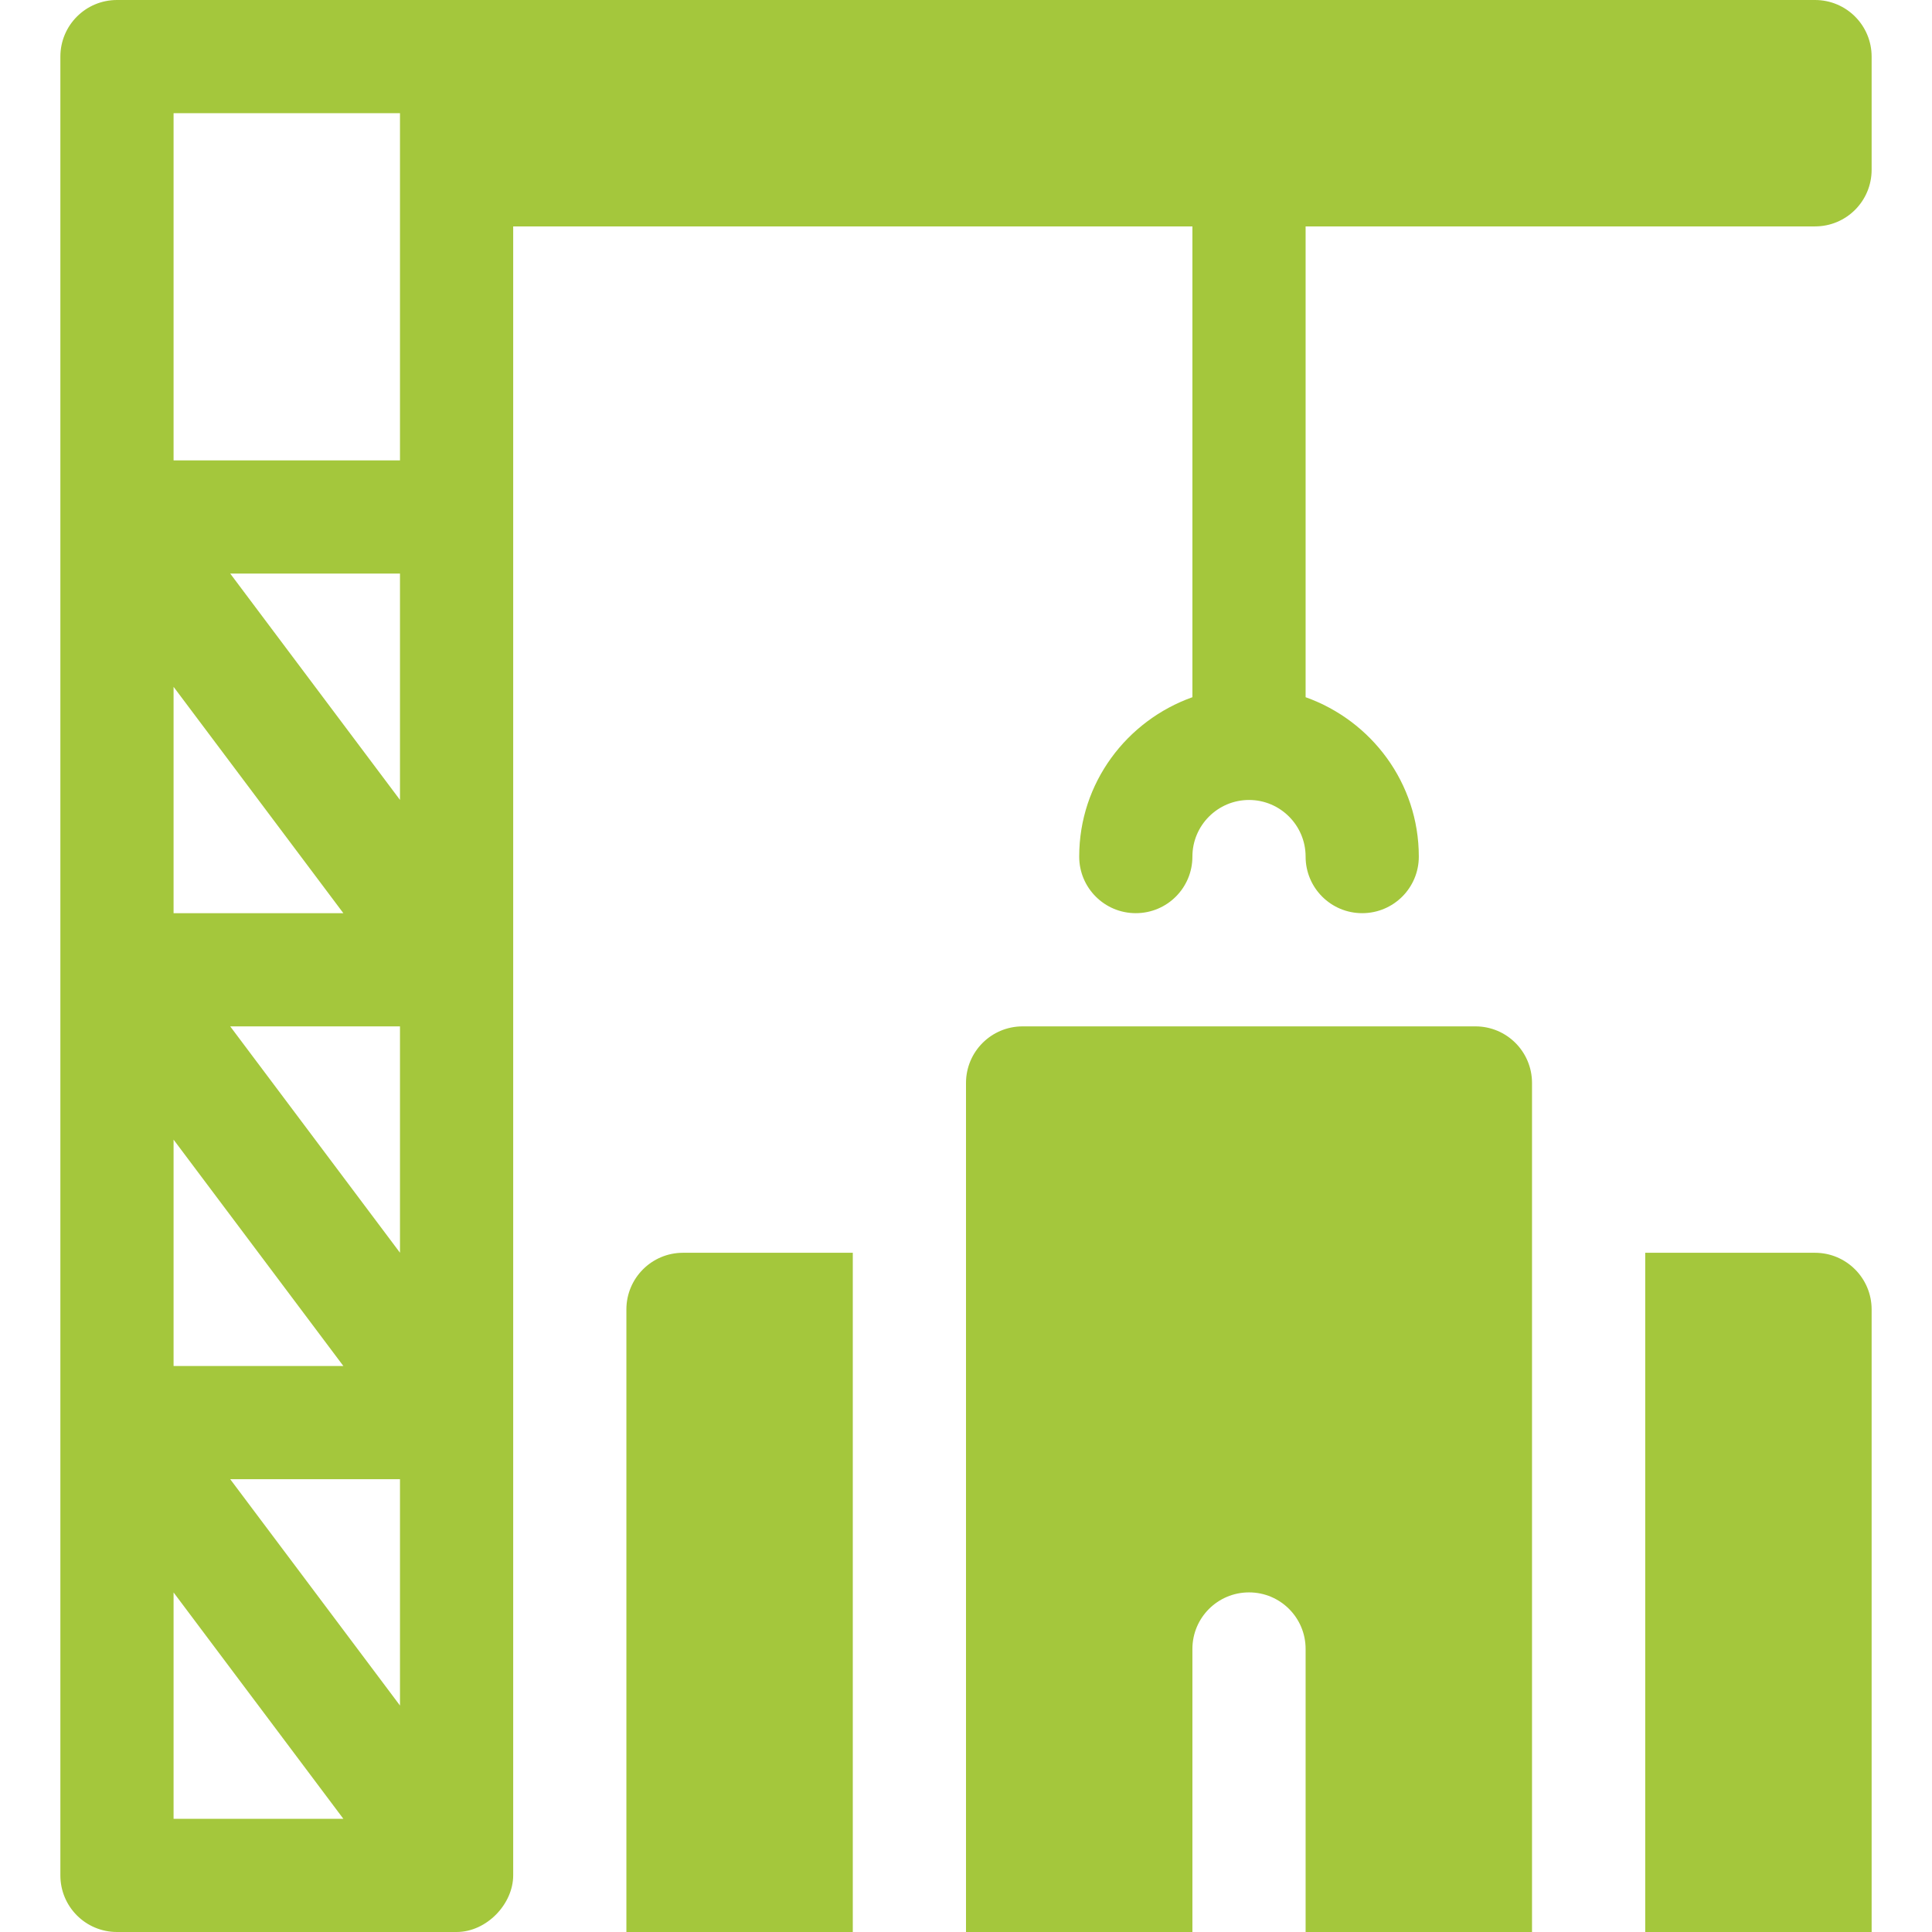
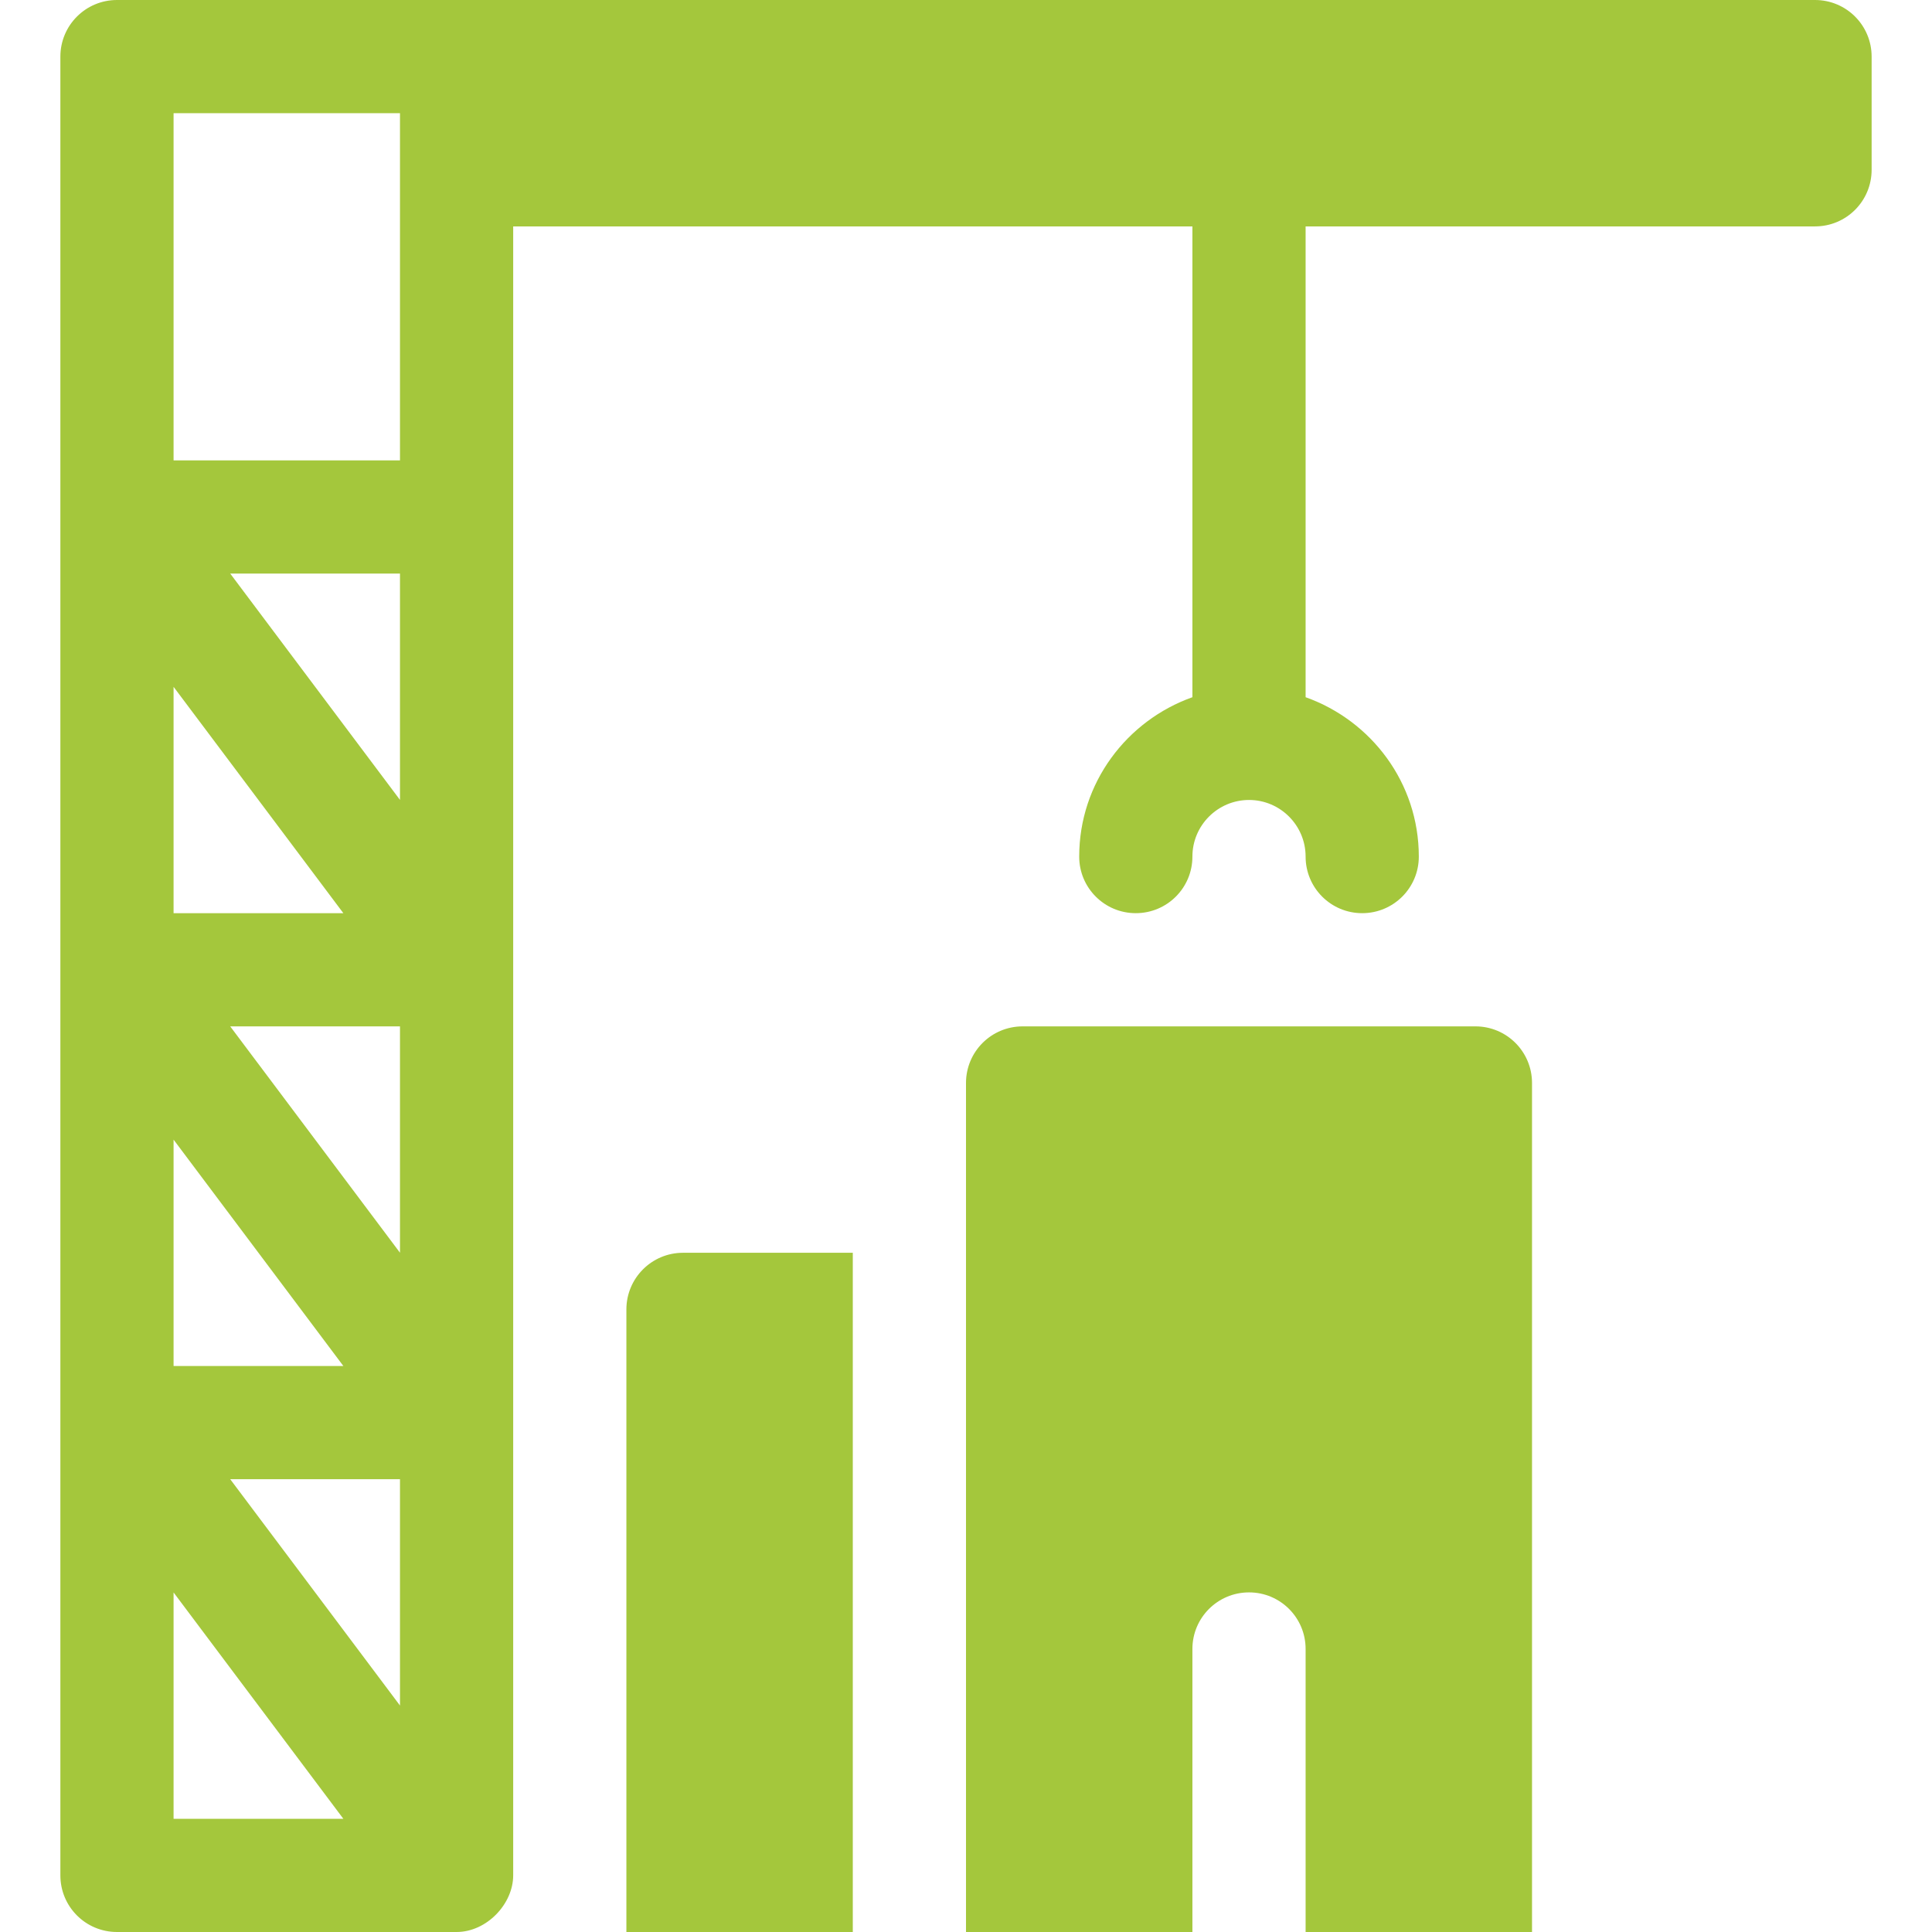
<svg xmlns="http://www.w3.org/2000/svg" width="32" height="32" viewBox="0 0 32 32" fill="none">
  <path d="M1.938 32H7.562C8.061 32 8.5 31.536 8.5 31.062V3.75H19.75V11.548C18.661 11.936 17.875 12.967 17.875 14.188C17.875 14.706 18.294 15.125 18.812 15.125C19.331 15.125 19.75 14.706 19.75 14.188C19.75 13.67 20.171 13.25 20.688 13.25C21.204 13.25 21.625 13.67 21.625 14.188C21.625 14.706 22.044 15.125 22.562 15.125C23.081 15.125 23.5 14.706 23.5 14.188C23.5 12.967 22.714 11.936 21.625 11.548V3.75H30.062C30.581 3.75 31 3.331 31 2.812V0.938C31 0.419 30.581 0 30.062 0C24.438 0 11.8 0 1.938 0C1.419 0 1 0.419 1 0.938V31.062C1 31.581 1.419 32 1.938 32ZM6.625 28.249L3.813 24.5H6.625V28.249ZM6.625 20.749L3.813 17H6.625V20.749ZM6.625 13.249L3.813 9.5H6.625V13.249ZM2.875 1.875H6.625V7.625H2.875V1.875ZM2.875 11.376L5.687 15.125H2.875V11.376ZM2.875 18.876L5.687 22.625H2.875V18.876ZM2.875 26.376L5.687 30.125H2.875V26.376Z" fill="#A4C73C" />
-   <path d="M30.062 20.75H27.25V32H31V21.688C31 21.17 30.58 20.75 30.062 20.75Z" fill="#A4C73C" />
  <path d="M14.125 20.75H11.312C10.795 20.75 10.375 21.17 10.375 21.688V32H14.125V20.75Z" fill="#A4C73C" />
  <path d="M25.375 17.938C25.375 17.419 24.956 17 24.438 17H16.938C16.419 17 16 17.419 16 17.938V32H19.75V27.312C19.75 26.794 20.169 26.375 20.688 26.375C21.206 26.375 21.625 26.794 21.625 27.312V32H25.375V17.938Z" fill="#A4C73C" />
</svg>